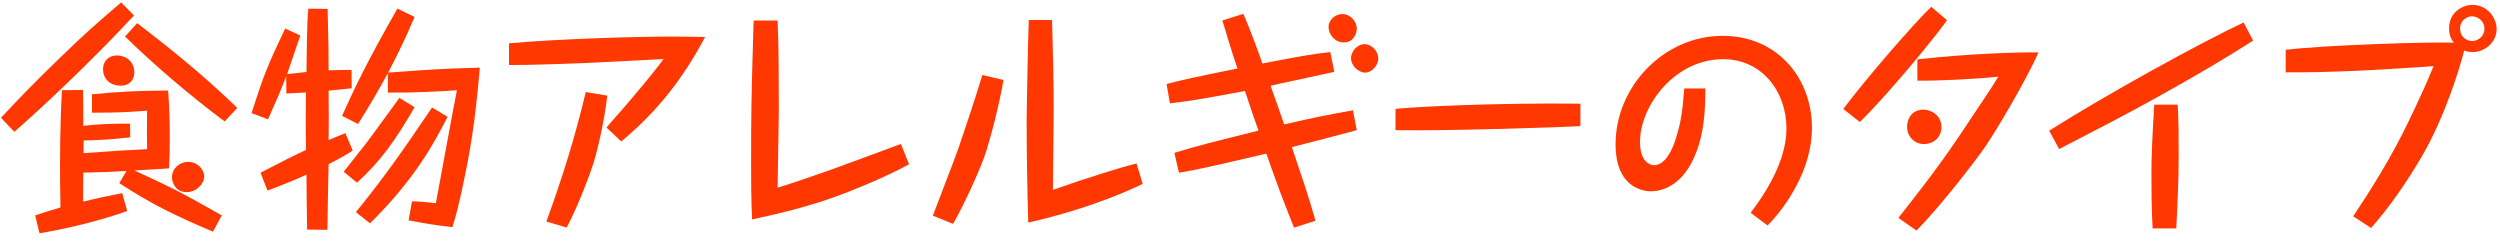
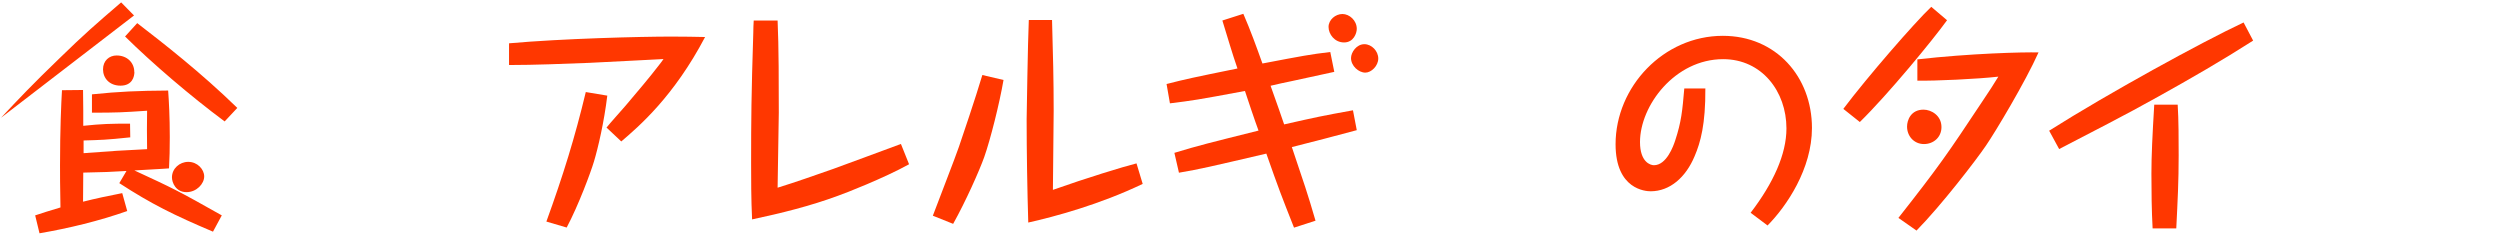
<svg xmlns="http://www.w3.org/2000/svg" id="_レイヤー_2" viewBox="0 0 230.29 22.29">
  <defs>
    <style>.cls-1{fill:#ff3700;}</style>
  </defs>
  <g id="_レイヤー_1-2">
    <g id="sitemap_category1">
      <g>
-         <path class="cls-1" d="m12.34,1.43C8.3,5.78,3.67,10.1,1.32,12.14L.09,10.85c1.67-1.78,2.88-3.06,5.37-5.46C7.81,3.1,8.71,2.33,11.16.22l1.19,1.21Zm-.33,11.22c-2.27.24-2.66.24-4.31.29v1.17c2.93-.22,3.26-.24,5.85-.37-.02-1.72-.02-1.91,0-3.54-2.24.15-2.79.18-5.08.18v-1.69c2.55-.26,4.22-.33,7.02-.35.07.99.15,2.4.15,4.29,0,1.12-.02,1.94-.07,2.88-.09,0-.37.02-.57.04-1.32.07-1.45.09-2.62.15,3.48,1.61,4,1.85,8.05,4.14l-.81,1.5c-3.59-1.52-5.68-2.55-8.63-4.47l.66-1.12c-1.56.09-1.94.11-3.98.15,0,.42-.02,2.29-.02,2.68,1.14-.29,2.38-.55,3.61-.79l.46,1.65c-2.62.92-5.35,1.58-8.08,2.05l-.4-1.65c.73-.24,1.21-.4,2.33-.73-.04-1.87-.04-3.26-.04-3.89,0-3.34.11-5.72.18-6.91l1.94-.02c0,.46,0,.62.02,1.87v1.43c1.72-.18,2.53-.2,4.31-.2l.02,1.28Zm.37-6.01c0,.4-.18,1.25-1.28,1.25-1.03,0-1.61-.7-1.61-1.5s.57-1.28,1.25-1.28c.97,0,1.63.66,1.63,1.52Zm8.32,4.55c-3.17-2.35-6.73-5.41-9.18-7.83l1.12-1.23c2.4,1.85,5.85,4.53,9.22,7.81l-1.17,1.25Zm-1.89,5.06c0,.68-.7,1.45-1.63,1.45-.99,0-1.34-.88-1.34-1.36,0-.81.7-1.43,1.5-1.43.86,0,1.47.7,1.47,1.34Z" />
-         <path class="cls-1" d="m30.18.83c.09,3.43.09,4.11.09,5.65,1.28-.04,1.52-.04,2.11-.04l.02,1.69c-.4.04-.57.07-2.13.22.02,2.71.02,2.99,0,4.55.24-.09,1.32-.55,1.54-.64l.68,1.61c-.51.33-1.08.68-2.22,1.25-.02.97-.11,5.19-.11,6.05l-1.87-.02c0-.53-.02-.77-.04-2.79l-.02-2.27c-1.23.57-2.44,1.03-3.59,1.47l-.64-1.65c2.38-1.23,2.95-1.52,4.18-2.09-.02-2.53-.02-2.82,0-5.3-.64.04-.99.04-1.8.09l-.02-1.58c-.35,1.01-1.1,2.66-1.67,3.96l-1.52-.57c1.12-3.48,1.43-4.29,3.1-7.79l1.39.64c-.15.46-.26.77-1.21,3.56.29-.02,1.54-.18,1.78-.2.02-1.21.04-4.86.18-5.83l1.78.02Zm8.01.73c-.75,1.78-1.52,3.39-2.44,5.13,3.5-.26,4.99-.37,8.45-.46-.2,2.22-.44,5.17-1.19,9.06-.75,3.78-1.08,4.82-1.34,5.63-1.87-.22-2.05-.26-4.03-.62l.31-1.76c.99.04,1.41.09,2.2.18.37-1.96,1.78-9.68,1.94-10.41-1.28.11-4.16.24-6.36.22v-1.8c-.77,1.43-1.65,2.95-2.75,4.69l-1.47-.75c1.12-2.49,2.22-4.84,5.1-9.88l1.58.77Zm0,8.32c-1.74,2.97-2.99,4.82-5.3,6.95l-1.23-1.01c.68-.88,1.21-1.52,2.05-2.6.35-.44,2.6-3.54,3.08-4.2l1.41.86Zm3.04.88c-1.12,2.18-2.93,5.68-7.15,9.81l-1.3-1.03c2.4-2.93,4.29-5.59,7.02-9.64l1.43.86Z" />
+         <path class="cls-1" d="m12.34,1.43L.09,10.85c1.67-1.78,2.88-3.06,5.37-5.46C7.81,3.1,8.71,2.33,11.16.22l1.19,1.21Zm-.33,11.22c-2.27.24-2.66.24-4.31.29v1.17c2.93-.22,3.26-.24,5.85-.37-.02-1.72-.02-1.91,0-3.54-2.24.15-2.79.18-5.08.18v-1.69c2.55-.26,4.22-.33,7.02-.35.07.99.15,2.4.15,4.29,0,1.12-.02,1.94-.07,2.88-.09,0-.37.02-.57.04-1.32.07-1.45.09-2.62.15,3.48,1.61,4,1.85,8.05,4.14l-.81,1.5c-3.59-1.52-5.68-2.55-8.63-4.47l.66-1.12c-1.56.09-1.94.11-3.98.15,0,.42-.02,2.29-.02,2.68,1.14-.29,2.38-.55,3.61-.79l.46,1.65c-2.62.92-5.35,1.58-8.08,2.05l-.4-1.65c.73-.24,1.21-.4,2.33-.73-.04-1.87-.04-3.26-.04-3.89,0-3.34.11-5.72.18-6.91l1.94-.02c0,.46,0,.62.02,1.87v1.43c1.72-.18,2.53-.2,4.31-.2l.02,1.28Zm.37-6.01c0,.4-.18,1.25-1.28,1.25-1.03,0-1.61-.7-1.61-1.5s.57-1.28,1.25-1.28c.97,0,1.63.66,1.63,1.52Zm8.32,4.55c-3.17-2.35-6.73-5.41-9.18-7.83l1.12-1.23c2.4,1.85,5.85,4.53,9.22,7.81l-1.17,1.25Zm-1.89,5.06c0,.68-.7,1.45-1.63,1.45-.99,0-1.34-.88-1.34-1.36,0-.81.7-1.43,1.5-1.43.86,0,1.47.7,1.47,1.34Z" />
        <path class="cls-1" d="m55.87,11.75c.26-.33,1.52-1.74,1.76-2.02,1.03-1.21,2.27-2.68,3.01-3.65.2-.26.35-.44.48-.64-.11,0-6.23.33-6.84.35-2.4.09-5.02.2-7.39.2v-2c4.91-.44,12.17-.62,14.94-.62,1.3,0,2.07.02,3.12.04-2.88,5.48-6.09,8.23-7.72,9.62l-1.36-1.28Zm.07-2.93c-.29,2.4-.84,4.77-1.23,6.07-.29.97-1.41,4-2.51,6.07l-1.87-.55c1.54-4.25,2.62-7.72,3.63-11.93l1.98.33Z" />
        <path class="cls-1" d="m71.63,1.89c.11,2.35.11,6.05.11,8.49,0,1.1-.11,5.92-.11,6.91,1.72-.53,3.43-1.14,5.15-1.74.99-.35,5.3-1.96,6.21-2.29l.75,1.87c-2.31,1.28-5.9,2.68-6.54,2.9-2.57.95-5.24,1.61-7.92,2.18-.09-1.87-.09-3.78-.09-5.19,0-4.03.02-6.29.2-11.99,0-.44.02-.75.04-1.14h2.2Z" />
        <path class="cls-1" d="m92.44,7.37c-.37,2.16-1.21,5.5-1.78,7.11-.44,1.23-1.69,4.05-2.86,6.14l-1.87-.75c.37-1.01,2.09-5.41,2.4-6.34.26-.75,1.54-4.53,2.16-6.62l1.96.46Zm4.47-5.52c.09,3.23.15,5.48.15,8.36,0,1.14-.07,6.25-.07,7.28,3.04-1.08,6.47-2.13,7.7-2.44l.57,1.89c-3.94,1.89-8.08,3.01-10.54,3.56-.09-2.93-.15-6.53-.15-9.51,0-.09.11-7.26.2-9.15h2.13Z" />
        <path class="cls-1" d="m114.53,1.27c.66,1.52,1.21,3.04,1.76,4.58,3.67-.7,4.4-.84,6.25-1.06l.37,1.83c-.59.13-.92.2-3.96.86-.86.18-.97.2-1.91.42.75,2.11.84,2.35,1.25,3.56,3.01-.68,3.41-.77,6.34-1.3l.35,1.83c-1.98.53-3.98,1.06-5.98,1.56,1.12,3.32,1.45,4.27,2.18,6.78l-1.98.64c-1.19-3.01-1.39-3.52-2.55-6.82-5.28,1.23-6.01,1.41-8.05,1.76l-.42-1.83c2.31-.7,3.15-.9,7.75-2.05-.29-.77-1.06-3.06-1.25-3.65-4.49.84-4.82.88-6.91,1.14l-.31-1.78c1.8-.46,2.31-.57,6.53-1.43-.51-1.47-.9-2.84-1.39-4.42l1.94-.62Zm10.45,1.39c0,.4-.29,1.25-1.17,1.25s-1.43-.77-1.43-1.43.64-1.19,1.28-1.19,1.32.59,1.32,1.36Zm1.98,2.73c0,.68-.64,1.3-1.19,1.3-.62,0-1.32-.62-1.32-1.34,0-.53.51-1.28,1.23-1.28.68,0,1.28.64,1.28,1.32Z" />
-         <path class="cls-1" d="m145.58,11.62c-1.32.09-12.45.46-17.03.37v-1.96c1.56-.18,9.11-.57,17.03-.48v2.07Z" />
        <path class="cls-1" d="m157.09,8.16c.02,3.28-.44,4.95-.99,6.23-.81,1.94-2.27,3.23-4.05,3.23-.44,0-3.23-.15-3.23-4.33,0-5.3,4.42-9.99,9.88-9.99,4.91,0,8.21,3.78,8.21,8.49,0,3.76-2.33,7.2-4.09,8.98l-1.56-1.17c2.09-2.73,3.3-5.39,3.3-7.77,0-3.41-2.27-6.38-5.83-6.38-4.44,0-7.66,4.27-7.66,7.64,0,1.83.95,2.13,1.28,2.13,1.17,0,1.8-1.78,1.96-2.27.57-1.74.66-2.71.84-4.8h1.96Z" />
        <path class="cls-1" d="m179.35,1.87c-1.32,1.83-5.44,6.84-8.03,9.37l-1.52-1.21c2.18-2.9,6.56-7.94,8.1-9.4l1.45,1.23Zm-4.49,18.22c3.81-4.84,4.58-5.98,7.68-10.65.73-1.08,1.08-1.63,1.54-2.38-1.91.22-5.83.4-7.46.37v-1.96c4.84-.55,9.75-.68,11.16-.64-1.21,2.71-3.98,7.33-4.84,8.58-.88,1.3-4.09,5.48-6.4,7.83l-1.67-1.17Zm3.98-8.38c0,.95-.75,1.56-1.61,1.56-.92,0-1.56-.73-1.56-1.61,0-.59.35-1.56,1.52-1.56.7,0,1.65.53,1.65,1.61Z" />
        <path class="cls-1" d="m207.55,3.74c-2.86,1.83-5.79,3.52-8.76,5.17-2.86,1.61-6.4,3.41-9.11,4.82l-.92-1.69c5.54-3.5,14.02-8.14,17.91-9.97l.88,1.67Zm-6.95,5.9c.09,1.41.09,3.26.09,4.69,0,2.42-.09,4.05-.22,6.71h-2.18c-.09-1.67-.11-3.37-.11-5.04s.09-3.5.26-6.36h2.16Z" />
-         <path class="cls-1" d="m216.76,19.93c1.5-2.24,3.48-5.33,5.17-8.87.79-1.65,1.56-3.28,2.24-4.97-.99.09-6.49.42-7.33.44-2.09.09-4.18.15-6.29.13v-2.07c3.32-.42,13.14-.75,15.49-.66-.18-.22-.44-.62-.44-1.32,0-1.54,1.3-2.16,2.16-2.16,1.3,0,2.22,1.12,2.22,2.24,0,1.21-1.1,2.11-2.2,2.11-.37,0-.64-.09-.79-.15-.37,1.5-1.76,6.1-3.92,9.79-1.36,2.31-2.88,4.55-4.66,6.56l-1.65-1.08Zm9.86-17.27c0,.79.66,1.12,1.1,1.12.55,0,1.14-.44,1.14-1.14,0-.64-.53-1.14-1.19-1.14-.22,0-1.06.22-1.06,1.17Z" />
      </g>
    </g>
  </g>
</svg>